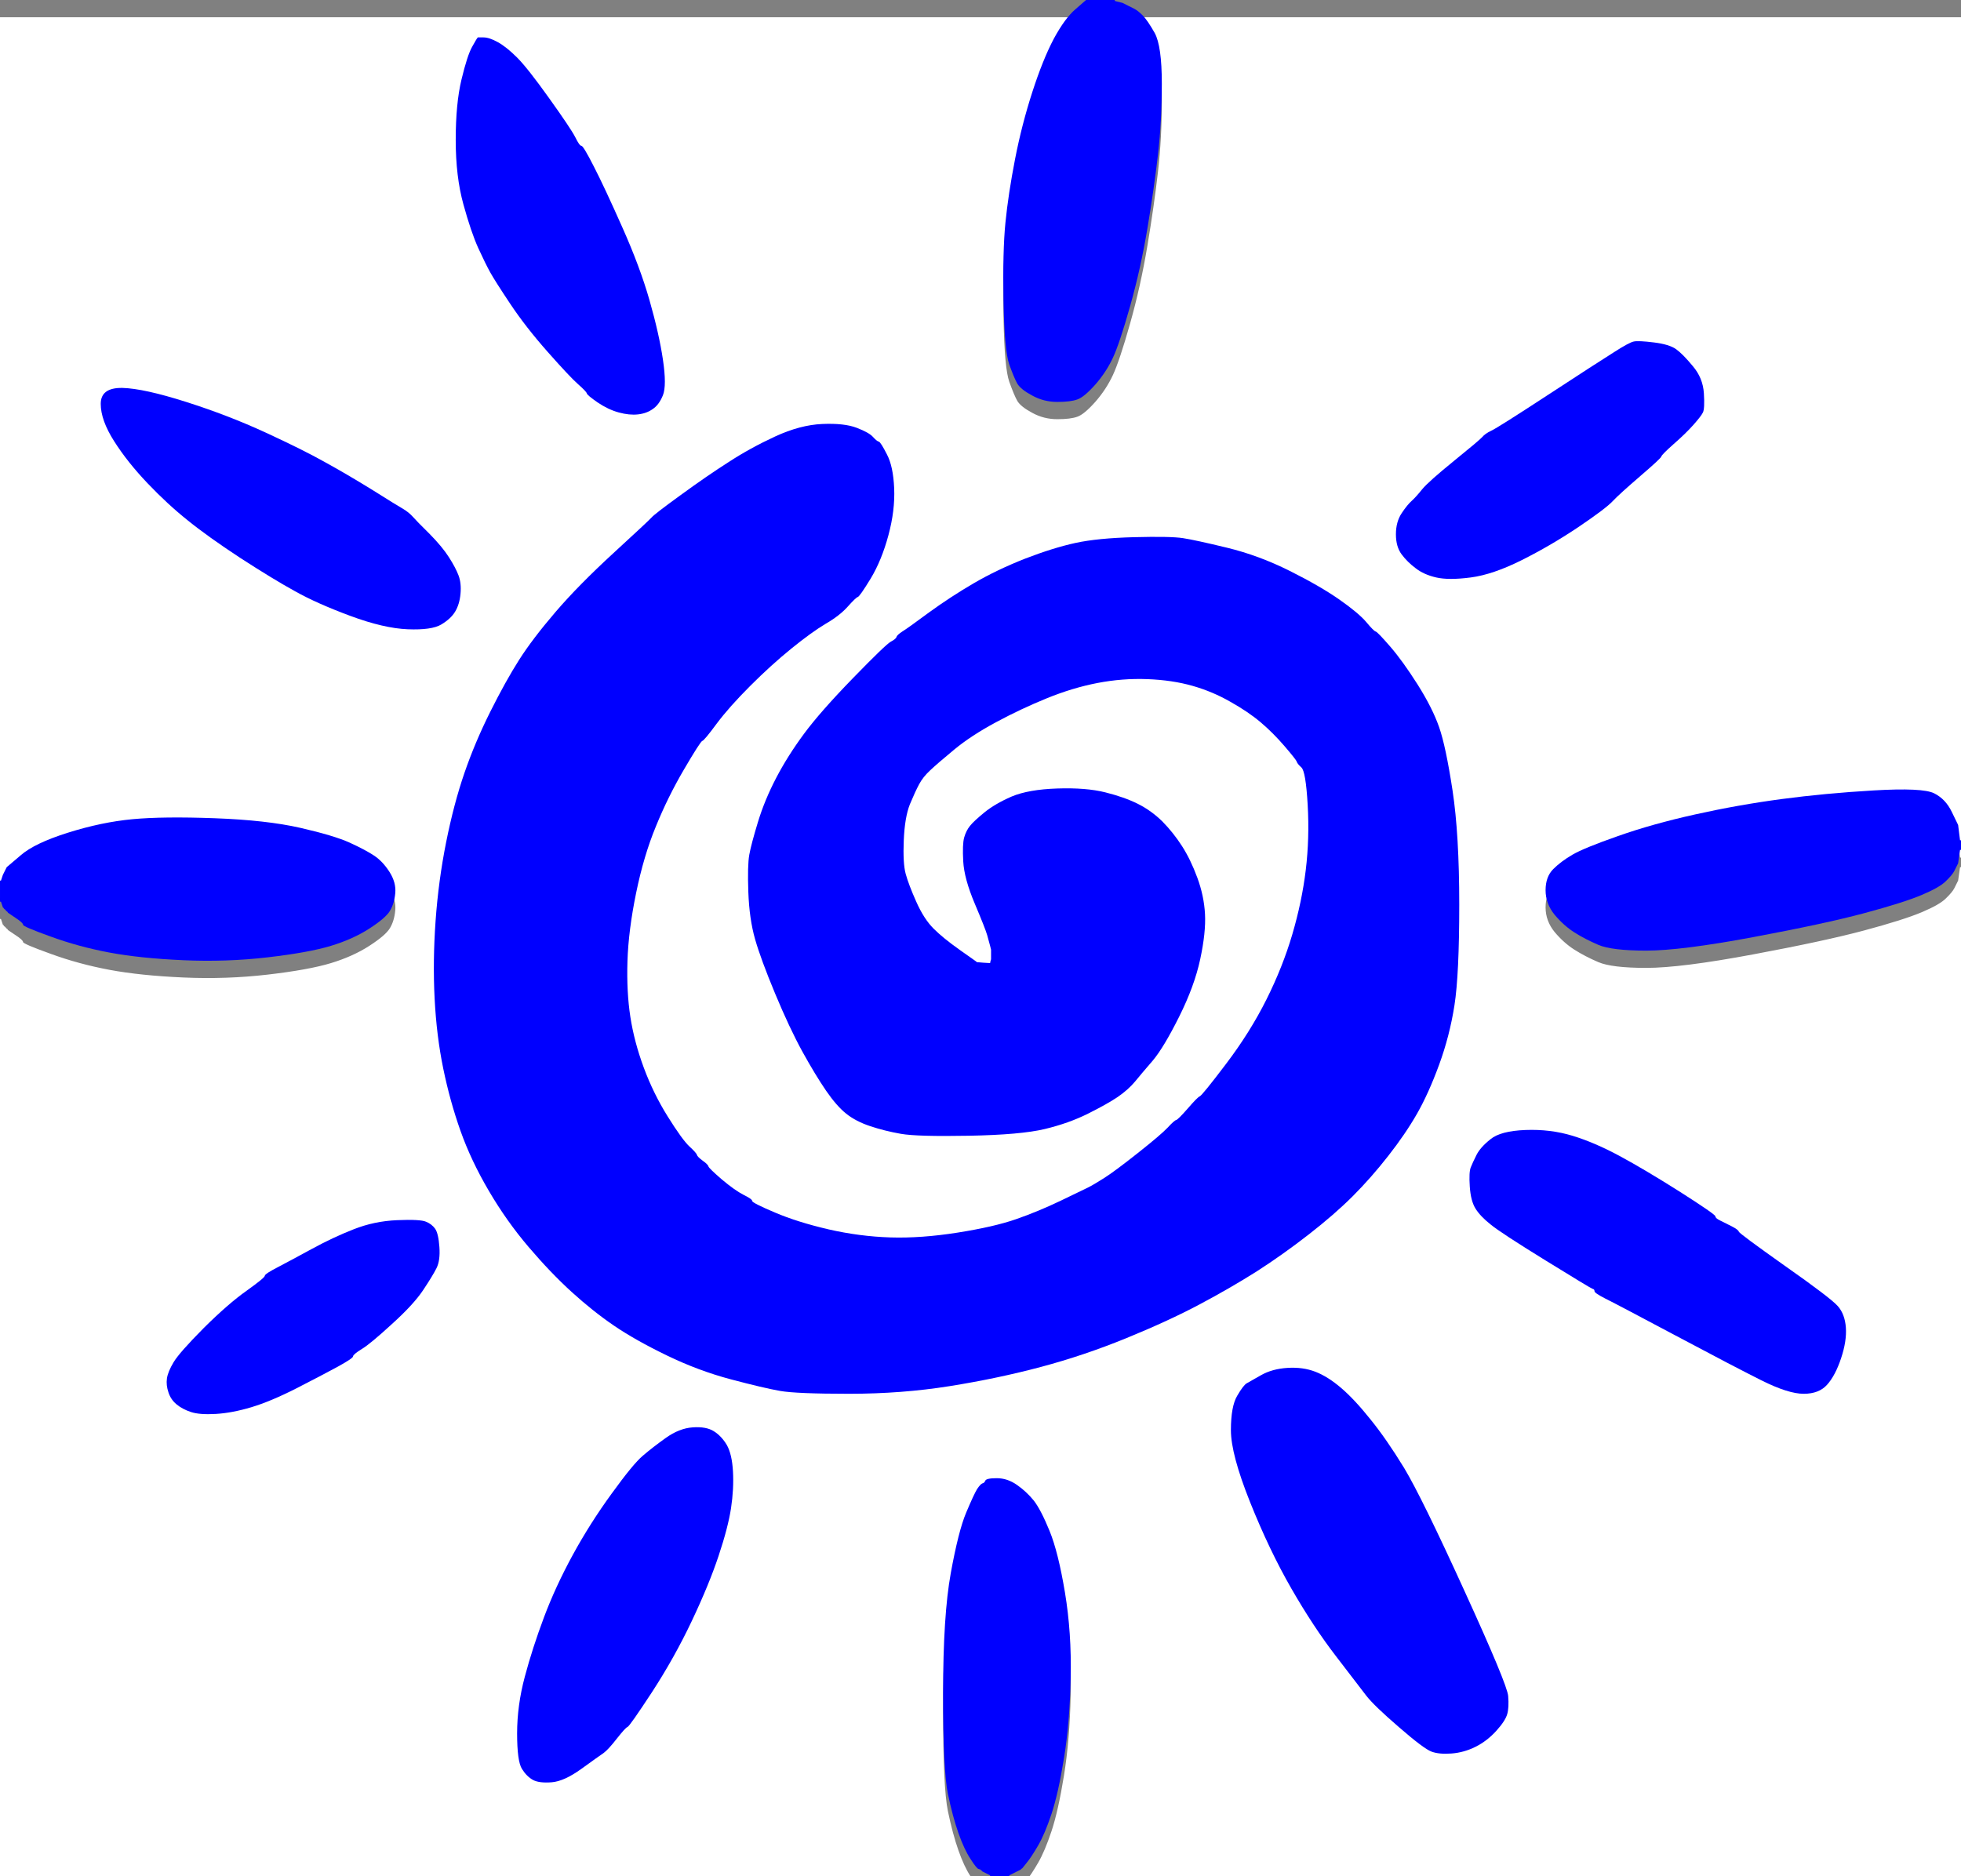
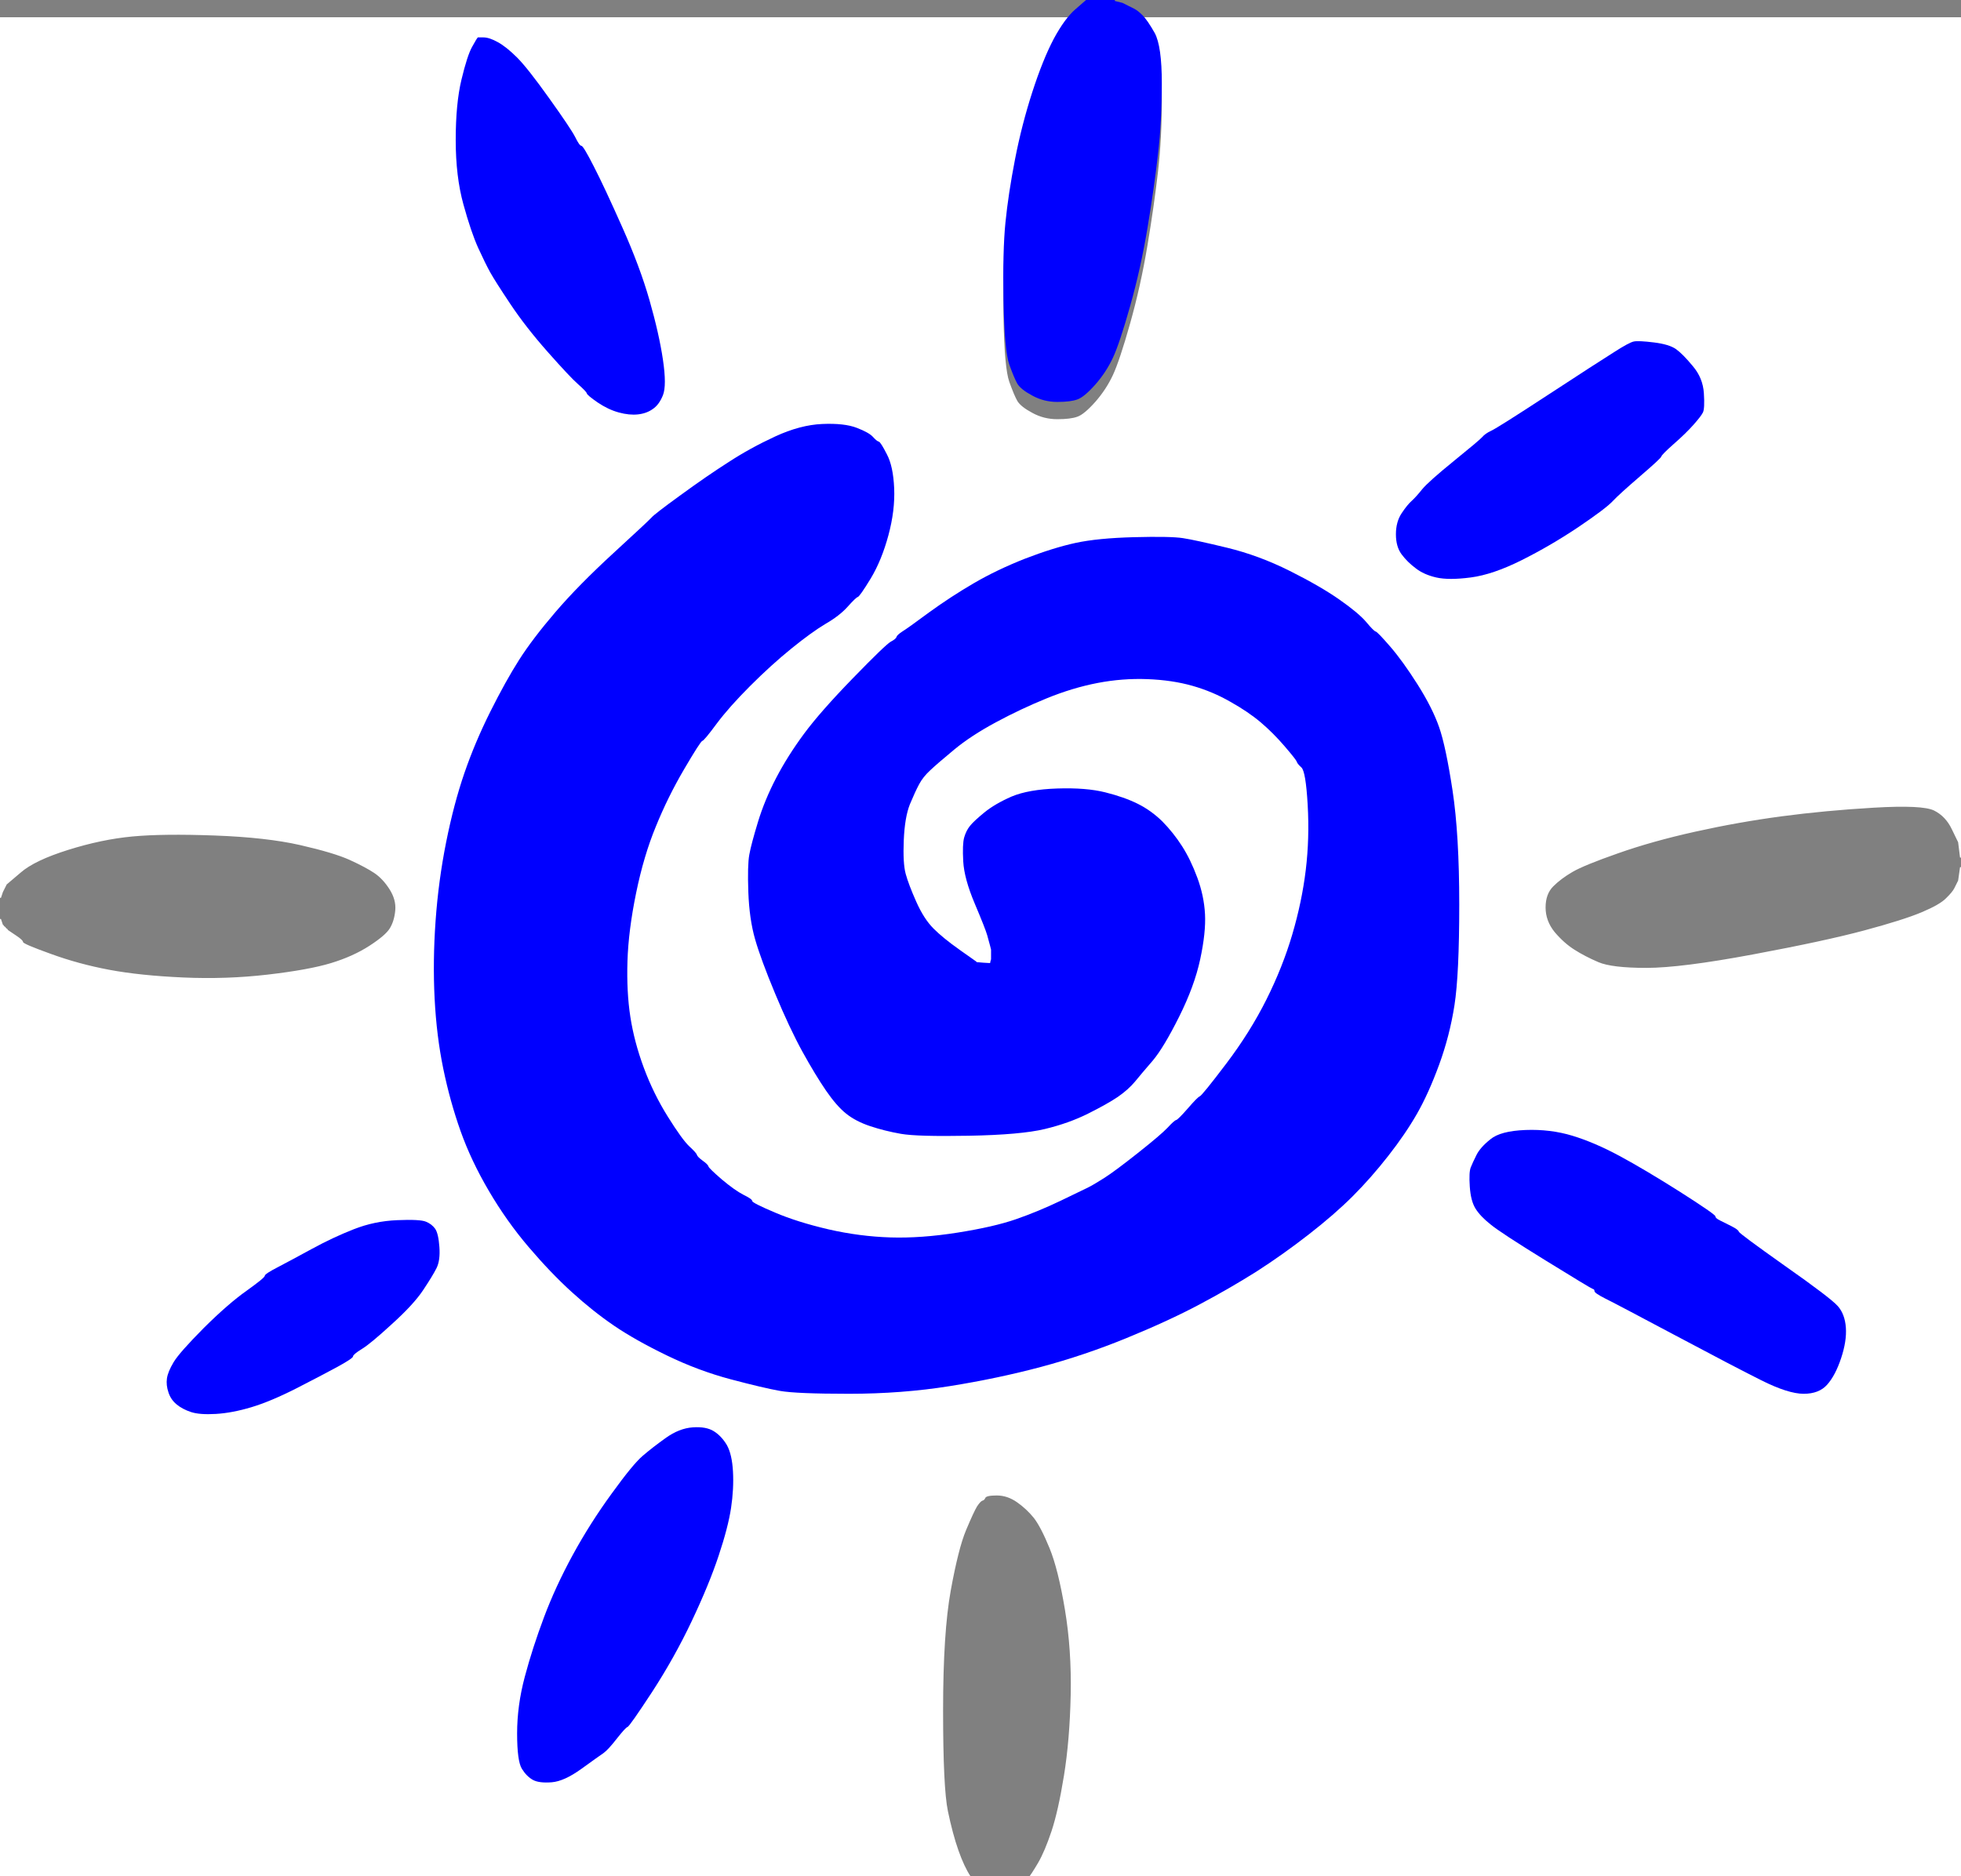
<svg xmlns="http://www.w3.org/2000/svg" width="1022" height="978">
  <rect width="100%" height="100%" fill="#808080" stroke="none" />
  <g>
    <title>Layer 1</title>
    <path id="svg_1" fill="#ffffff" d="m0,238.5l0,-229.5l283,0l283,0l-5.5,4.8q-5.5,4.7 -11.3,15.4q-5.7,10.8 -11.2,27.8q-5.5,17 -9,35q-3.5,18 -5,33q-1.5,15 -1,41q0.5,26 3,33q2.5,7 4.2,10q1.8,3 7.8,6.2q6,3.3 13,3.3q7,0 10.5,-1.3q3.5,-1.2 9.3,-7.7q5.7,-6.5 9.2,-14q3.5,-7.5 9,-27q5.5,-19.5 9,-40.5q3.5,-21 5.5,-38.5q2,-17.5 2,-37q0,-19.5 -3.7,-26.3q-3.8,-6.7 -6.3,-9.2q-2.5,-2.5 -4.5,-3.5q-2,-1 -3,-1.5l-1,-0.5l-1,-0.5l-1,-0.5l-2,-0.5l-2,-0.5l0,-0.3l0,-0.2l220.5,0l220.5,0l0,219l0,219l-0.2,0l-0.3,0l-0.5,-4l-0.5,-4l-3.3,-6.8q-3.2,-6.7 -9.2,-9.7q-6,-3 -31.5,-1.5q-25.5,1.5 -48,4.5q-22.5,3 -45,8q-22.5,5 -40.3,11.3q-17.7,6.2 -23.7,9.7q-6,3.5 -10,7.5q-4,4 -4,11q0,7 4.7,12.8q4.8,5.7 10.3,9.2q5.5,3.5 12.5,6.5q7,3 25,3q18,0 55.5,-7q37.5,-7 58,-12.5q20.5,-5.5 30,-9.5q9.5,-4 12.7,-7.3q3.3,-3.2 4.3,-5.2q1,-2 1.5,-3l0.5,-1l0.5,-3.5l0.5,-3.5l0.3,0l0.2,0l0,267.5l0,267.5l-248,0l-248,0l0,-0.2l0,-0.3l1,-0.5l1,-0.5l1,-0.5l1,-0.5l1,-0.5l1,-0.5l0.2,-0.3l0.3,-0.2l0.3,-0.2q0.2,-0.3 2.4,-3q2.3,-2.8 5.8,-8.8q3.5,-6 7,-16.5q3.5,-10.5 6.5,-29q3,-18.5 3.5,-42q0.5,-23.5 -3,-44.5q-3.5,-21 -8,-32q-4.5,-11 -8.2,-15.8q-3.8,-4.7 -8.8,-8.2q-5,-3.5 -10.5,-3.5q-5.5,0 -6,1.3q-0.5,1.2 -1.5,1.4q-1,0.3 -2.8,3q-1.7,2.8 -5.7,12.3q-4,9.5 -8,31.5q-4,22 -4,62.5q0,40.5 2.5,52.5q2.5,12 5.5,20.5q3,8.5 6.3,13.5q3.2,5 4.2,5.2l1,0.3l0.2,0.3l0.3,0.2l0.3,0.2l0.2,0.3l1,0.5l1,0.5l1,0.5l1,0.5l0,0.3l0,0.2l-258,0l-258,0l0,-254l0,-254l0.2,0l0.3,0l0.5,1.5l0.5,1.5l0.3,0.2l0.2,0.3l0.2,0.3l0.3,0.2l0.3,0.2l0.2,0.3l0.2,0.3l0.3,0.2l0.3,0.2l0.2,0.3l0.2,0.3q0.3,0.2 4,2.7q3.8,2.5 3.8,3.5q0,1 14.5,6.2q14.5,5.3 30.5,8.3q16,3 38.5,4q22.5,1 44,-1.5q21.5,-2.5 33,-6q11.5,-3.5 20,-9q8.5,-5.5 10.7,-9.2q2.3,-3.8 2.8,-9.3q0.5,-5.5 -3,-11q-3.5,-5.5 -8,-8.5q-4.5,-3 -12.8,-6.8q-8.2,-3.7 -25.7,-7.7q-17.5,-4 -44.5,-5q-27,-1 -43,0.5q-16,1.5 -33.5,7q-17.5,5.5 -24.7,11.8l-7.3,6.2l-0.5,1l-0.5,1l-0.5,1l-0.5,1l-0.5,1.5l-0.5,1.5l-0.3,0l-0.2,0l0,-229.5zm248.8,-209.7l0.2,-0.3l3,0q3,0 7.5,2.5q4.5,2.5 10,8q5.5,5.5 16.7,21.2q11.3,15.8 13.6,20.3q2.2,4.5 3.2,4.5q1,0 6.5,10.8q5.5,10.7 14.7,31.4q9.3,20.8 14.3,38.3q5,17.5 7,31q2,13.5 0,18.5q-2,5 -5.3,7.2q-3.2,2.3 -7.7,2.8q-4.5,0.5 -10,-1q-5.5,-1.5 -11,-5.2q-5.5,-3.8 -5.7,-4.8q-0.3,-1 -4.6,-4.8q-4.2,-3.7 -15.7,-16.7q-11.5,-13 -19.5,-25q-8,-12 -10.5,-16.5q-2.5,-4.5 -6.3,-12.8q-3.7,-8.2 -7.7,-22.7q-4,-14.5 -4,-33.5q0,-19 3,-31.5q3,-12.5 5.5,-17q2.5,-4.5 2.8,-4.7zm602.7,158.2q2.5,-0.5 10.5,0.5q8,1 11.5,3.5q3.5,2.5 8.7,8.8q5.3,6.2 5.8,14.2q0.5,8 -0.5,10q-1,2 -5,6.5q-4,4.5 -10.3,10q-6.2,5.5 -6.4,6.5q-0.3,1 -11,10.2q-10.8,9.3 -14.3,13q-3.5,3.8 -18,13.6q-14.5,9.7 -29.5,17.2q-15,7.5 -26.5,9q-11.5,1.5 -18,0q-6.5,-1.5 -10.7,-4.8q-4.3,-3.2 -7.3,-7.2q-3,-4 -3,-10.5q0,-6.5 3,-11q3,-4.5 5.3,-6.5q2.2,-2 5.4,-6q3.3,-4 16.6,-14.8q13.2,-10.7 14.7,-12.4q1.5,-1.8 4.7,-3.3q3.3,-1.5 29.3,-18.5q26,-17 34.3,-22.2q8.2,-5.3 10.7,-5.8zm-787.7,24.2q11.2,0.3 33.2,7.3q22,7 41.5,16q19.5,9 30.7,15.3q11.3,6.2 24.6,14.4q13.2,8.3 16.2,10q3,1.8 5,4q2,2.3 8.8,9q6.7,6.8 10.2,12.3q3.5,5.5 5,9.5q1.5,4 1,9.5q-0.5,5.5 -2.8,9.3q-2.2,3.7 -7.2,6.7q-5,3 -17.5,2.5q-12.5,-0.5 -30,-7q-17.5,-6.5 -28.7,-12.8q-11.3,-6.2 -28.6,-17.4q-17.2,-11.3 -27.4,-19.6q-10.3,-8.2 -20.8,-19.2q-10.5,-11 -17.5,-22q-7,-11 -7,-19.5q0,-8.5 11.3,-8.3zm436.2,292.8l8.5,6l0.3,0.2l0.2,0.3l3.5,0.3l3.5,0.2l0.2,-1l0.3,-1l0,-2.5l0,-2.5l-0.5,-2q-0.5,-2 -1.5,-5.5q-1,-3.5 -6.5,-16.5q-5.5,-13 -6,-22q-0.5,-9 0.5,-12.5q1,-3.5 3,-6q2,-2.5 7.5,-7q5.5,-4.5 14.2,-8.3q8.8,-3.7 23.8,-4.2q15,-0.5 25,2q10,2.5 17,6q7,3.5 12.8,9.2q5.7,5.8 10.2,12.8q4.5,7 8,16.5q3.5,9.5 4,19q0.5,9.5 -2.5,23.5q-3,14 -11,30q-8,16 -13.7,22.8q-5.8,6.7 -9.3,11q-3.5,4.2 -9,8q-5.5,3.7 -15.5,8.7q-10,5 -22.5,8q-12.5,3 -39.5,3.5q-27,0.5 -35.5,-1q-8.5,-1.5 -16,-4q-7.5,-2.5 -12.5,-6.5q-5,-4 -10.5,-12q-5.5,-8 -12.3,-20.3q-6.7,-12.2 -14.2,-30.2q-7.5,-18 -10.5,-28.5q-3,-10.5 -3.5,-24.5q-0.5,-14 0.5,-19.5q1,-5.5 4.5,-17q3.5,-11.5 9.5,-23q6,-11.5 14.5,-23q8.5,-11.5 25.5,-29q17,-17.5 19.7,-19q2.8,-1.5 3,-2.5q0.3,-1 3,-2.8q2.8,-1.7 14,-10q11.3,-8.2 23.3,-15.2q12,-7 26.7,-12.8q14.8,-5.7 26.3,-8.2q11.5,-2.5 30.5,-3q19,-0.5 25.5,0.5q6.5,1 23,5q16.5,4 32.5,12q16,8 26,15q10,7 14,11.7q4,4.8 5,5q1,0.3 7.5,7.8q6.5,7.5 14.3,19.8q7.7,12.2 11.2,22.2q3.5,10 7,33q3.5,23 3.5,59.5q0,36.5 -2.5,52.5q-2.5,16 -8,31q-5.5,15 -11.5,25.5q-6,10.5 -15,22q-9,11.5 -18.5,21q-9.5,9.5 -23,20q-13.5,10.5 -27.2,19.3q-13.8,8.7 -29.8,17.2q-16,8.5 -38,17.5q-22,9 -44.5,15q-22.5,6 -47.5,10q-25,4 -52.5,4q-27.5,0 -36,-1.5q-8.5,-1.5 -25.5,-6q-17,-4.5 -33.5,-12.5q-16.5,-8 -27.5,-15.5q-11,-7.5 -22,-17.5q-11,-10 -22.5,-23.5q-11.5,-13.5 -20.7,-29.2q-9.3,-15.8 -14.8,-31.3q-5.5,-15.5 -9,-32.5q-3.5,-17 -4.5,-36.5q-1,-19.5 0.5,-40.5q1.5,-21 5.5,-41q4,-20 9.5,-36q5.5,-16 13.5,-32q8,-16 15,-27q7,-11 19,-25q12,-14 30.3,-30.8q18.2,-16.7 19.7,-18.4q1.5,-1.8 15.3,-11.8q13.7,-10 25,-17.2q11.2,-7.3 24.2,-13.3q13,-6 24.5,-6.5q11.5,-0.5 18,2q6.5,2.5 8.5,4.8q2,2.2 3,2.4q1,0.3 4.2,6.6q3.3,6.2 3.8,17.7q0.5,11.5 -3,24.5q-3.5,13 -9.2,22.5q-5.8,9.5 -6.8,9.7q-1,0.3 -5.2,5q-4.3,4.8 -11.6,9q-7.2,4.3 -17.7,12.8q-10.5,8.5 -21.5,19.5q-11,11 -17.5,19.7q-6.5,8.8 -7.5,9q-1,0.3 -9.5,14.8q-8.5,14.5 -14.7,29.8q-6.3,15.2 -10.3,34.7q-4,19.5 -4.5,35.5q-0.5,16 1.5,29q2,13 7,26.5q5,13.5 12.5,25.5q7.5,12 11.2,15.5q3.8,3.5 4,4.5q0.3,1 3,3q2.8,2 3,3q0.3,1 7,6.8q6.8,5.7 11.3,8q4.5,2.2 4.5,3.2q0,1 11.8,6q11.7,5 28,8.8q16.2,3.7 32.2,4.2q16,0.5 35,-2.5q19,-3 30.5,-7q11.5,-4 23,-9.5q11.5,-5.5 14.5,-7q3,-1.5 8.5,-5q5.5,-3.5 17.5,-13q12,-9.5 15.5,-13.2q3.5,-3.8 4.5,-4q1,-0.3 6,-6q5,-5.8 6.2,-6.3q1.3,-0.5 13.8,-17q12.5,-16.5 21,-33.5q8.5,-17 13.5,-34q5,-17 7,-33.5q2,-16.5 1,-34q-1,-17.5 -3.3,-19.5q-2.2,-2 -2.4,-3q-0.3,-1 -6.3,-8q-6,-7 -12.5,-12.5q-6.5,-5.5 -15.8,-10.7q-9.2,-5.3 -19.7,-8.3q-10.5,-3 -23.5,-3.5q-13,-0.5 -26,2q-13,2.5 -26.5,8q-13.5,5.5 -26.5,12.5q-13,7 -21.8,14.3q-8.7,7.2 -12.4,10.7q-3.8,3.5 -5.8,7.3q-2,3.7 -4.8,10.4q-2.7,6.8 -3.2,18.8q-0.5,12 1,17.5q1.5,5.5 5.5,14.5q4,9 9,14q5,5 13.5,11zm295,94q13,-0.5 24.5,3q11.5,3.5 24.5,10.5q13,7 31.5,18.7q18.5,11.8 18.5,12.8q0,1 2.5,2.2q2.5,1.3 6,3q3.5,1.8 3.7,2.8q0.3,1 24,17.8q23.8,16.7 27.6,21q3.7,4.2 4.2,11.2q0.5,7 -2.5,16q-3,9 -7.3,13.8q-4.2,4.7 -12.2,4.7q-8,0 -22,-7q-14,-7 -45,-23.5q-31,-16.5 -36.5,-19.2q-5.5,-2.8 -5.5,-3.8q0,-1 -1,-1.2q-1,-0.3 -24.5,-14.8q-23.5,-14.5 -28.7,-18.8q-5.3,-4.2 -7.8,-8.2q-2.5,-4 -3,-11.5q-0.5,-7.5 0.5,-10q1,-2.5 3,-6.5q2,-4 7.3,-8.2q5.2,-4.3 18.2,-4.8zm-588,47q12,-0.5 15,0.8q3,1.2 4.8,3.7q1.7,2.5 2.2,9.5q0.5,7 -1.5,11q-2,4 -7,11.5q-5,7.5 -16.3,17.7q-11.2,10.3 -15.7,13q-4.5,2.8 -4.5,3.8q0,1 -8.2,5.5q-8.3,4.5 -21.6,11.3q-13.2,6.7 -23.2,9.7q-10,3 -18.5,3.5q-8.5,0.5 -13,-1q-4.5,-1.5 -7.5,-4q-3,-2.5 -4.2,-6.2q-1.3,-3.8 -0.8,-7.3q0.5,-3.5 3.5,-8.5q3,-5 15.7,-17.8q12.8,-12.7 22.3,-19.4q9.5,-6.8 9.5,-7.8q0,-1 6.8,-4.5q6.7,-3.5 17.7,-9.5q11,-6 21.7,-10.2q10.8,-4.3 22.8,-4.8zm464,77q8,-0.5 14.5,2q6.5,2.5 13.5,8.5q7,6 15.2,16.3q8.3,10.2 17.6,25.4q9.2,15.3 31.4,64q22.3,48.8 22.8,54.8q0.5,6 -0.5,9.5q-1,3.5 -5.7,8.7q-4.8,5.3 -10.8,8.3q-6,3 -12.5,3.5q-6.5,0.5 -10.5,-1q-4,-1.5 -17,-12.8q-13,-11.2 -17,-16.4q-4,-5.3 -15.8,-20.6q-11.7,-15.2 -23.2,-35.2q-11.5,-20 -21.5,-45q-10,-25 -10,-37.5q0,-12.5 3.3,-18q3.2,-5.5 5,-6.5q1.7,-1 7.4,-4.2q5.8,-3.3 13.8,-3.8zm-310,31q7,-0.5 11,2q4,2.5 6.8,7.2q2.7,4.8 3.2,13.8q0.5,9 -1,19q-1.5,10 -6.5,25q-5,15 -14,34q-9,19 -20.7,37q-11.8,18 -12.8,18.2q-1,0.3 -5.5,6q-4.5,5.8 -7,7.6q-2.5,1.7 -11.5,8.2q-9,6.5 -15.5,7q-6.5,0.5 -9.7,-1.2q-3.3,-1.8 -5.8,-5.8q-2.5,-4 -2.5,-18.5q0,-14.5 4,-29.5q4,-15 10,-31q6,-16 15,-32.5q9,-16.5 20.3,-32q11.2,-15.5 16.2,-19.7q5,-4.3 12,-9.3q7,-5 14,-5.5z" />
    <path id="svg_2" fill="#0000ff" d="m500,495l8.5,6l0.3,0.2l0.2,0.3l3.5,0.3l3.5,0.2l0.2,-1l0.3,-1l0,-2.5l0,-2.5l-0.5,-2q-0.5,-2 -1.5,-5.5q-1,-3.5 -6.5,-16.5q-5.5,-13 -6,-22q-0.5,-9 0.5,-12.5q1,-3.5 3,-6q2,-2.5 7.5,-7q5.5,-4.5 14.2,-8.3q8.8,-3.7 23.8,-4.2q15,-0.5 25,2q10,2.5 17,6q7,3.5 12.8,9.2q5.7,5.8 10.2,12.8q4.5,7 8,16.5q3.5,9.5 4,19q0.5,9.5 -2.5,23.5q-3,14 -11,30q-8,16 -13.7,22.8q-5.8,6.7 -9.3,11q-3.5,4.2 -9,8q-5.5,3.7 -15.5,8.7q-10,5 -22.5,8q-12.5,3 -39.5,3.5q-27,0.5 -35.5,-1q-8.5,-1.5 -16,-4q-7.5,-2.5 -12.5,-6.5q-5,-4 -10.5,-12q-5.5,-8 -12.3,-20.3q-6.7,-12.2 -14.2,-30.2q-7.5,-18 -10.5,-28.5q-3,-10.5 -3.5,-24.5q-0.5,-14 0.5,-19.5q1,-5.5 4.5,-17q3.5,-11.5 9.5,-23q6,-11.5 14.5,-23q8.5,-11.5 25.5,-29q17,-17.5 19.7,-19q2.8,-1.5 3,-2.5q0.3,-1 3,-2.8q2.8,-1.7 14,-10q11.3,-8.2 23.3,-15.2q12,-7 26.7,-12.8q14.8,-5.7 26.3,-8.2q11.5,-2.5 30.5,-3q19,-0.5 25.5,0.5q6.5,1 23,5q16.5,4 32.5,12q16,8 26,15q10,7 14,11.7q4,4.8 5,5q1,0.3 7.5,7.8q6.5,7.5 14.3,19.8q7.7,12.2 11.2,22.2q3.5,10 7,33q3.5,23 3.5,59.5q0,36.5 -2.5,52.5q-2.5,16 -8,31q-5.5,15 -11.5,25.5q-6,10.5 -15,22q-9,11.5 -18.5,21q-9.5,9.5 -23,20q-13.5,10.5 -27.2,19.3q-13.8,8.7 -29.8,17.2q-16,8.5 -38,17.5q-22,9 -44.5,15q-22.5,6 -47.5,10q-25,4 -52.5,4q-27.5,0 -36,-1.5q-8.5,-1.5 -25.5,-6q-17,-4.5 -33.5,-12.5q-16.5,-8 -27.5,-15.5q-11,-7.5 -22,-17.5q-11,-10 -22.5,-23.5q-11.5,-13.5 -20.7,-29.2q-9.3,-15.8 -14.8,-31.3q-5.5,-15.5 -9,-32.5q-3.5,-17 -4.5,-36.5q-1,-19.5 0.5,-40.5q1.5,-21 5.5,-41q4,-20 9.5,-36q5.5,-16 13.5,-32q8,-16 15,-27q7,-11 19,-25q12,-14 30.3,-30.8q18.2,-16.7 19.7,-18.4q1.5,-1.8 15.3,-11.8q13.7,-10 25,-17.2q11.2,-7.3 24.2,-13.3q13,-6 24.5,-6.5q11.5,-0.5 18,2q6.5,2.5 8.5,4.8q2,2.2 3,2.4q1,0.3 4.2,6.6q3.3,6.2 3.8,17.7q0.5,11.5 -3,24.5q-3.5,13 -9.2,22.5q-5.8,9.5 -6.8,9.7q-1,0.3 -5.2,5q-4.3,4.8 -11.6,9q-7.2,4.3 -17.7,12.8q-10.5,8.5 -21.5,19.5q-11,11 -17.5,19.7q-6.5,8.8 -7.5,9q-1,0.3 -9.5,14.8q-8.5,14.5 -14.7,29.8q-6.3,15.2 -10.3,34.7q-4,19.5 -4.5,35.5q-0.5,16 1.5,29q2,13 7,26.5q5,13.5 12.5,25.5q7.5,12 11.2,15.5q3.8,3.5 4,4.5q0.3,1 3,3q2.8,2 3,3q0.3,1 7,6.8q6.8,5.7 11.3,8q4.5,2.2 4.5,3.2q0,1 11.8,6q11.7,5 28,8.8q16.2,3.7 32.2,4.2q16,0.5 35,-2.5q19,-3 30.5,-7q11.5,-4 23,-9.5q11.5,-5.5 14.5,-7q3,-1.5 8.5,-5q5.5,-3.5 17.5,-13q12,-9.5 15.5,-13.2q3.5,-3.8 4.5,-4q1,-0.3 6,-6q5,-5.8 6.2,-6.3q1.3,-0.5 13.8,-17q12.5,-16.5 21,-33.5q8.5,-17 13.5,-34q5,-17 7,-33.5q2,-16.5 1,-34q-1,-17.5 -3.3,-19.5q-2.2,-2 -2.4,-3q-0.3,-1 -6.3,-8q-6,-7 -12.5,-12.5q-6.5,-5.5 -15.8,-10.7q-9.2,-5.3 -19.7,-8.3q-10.5,-3 -23.5,-3.5q-13,-0.5 -26,2q-13,2.5 -26.5,8q-13.5,5.5 -26.5,12.5q-13,7 -21.8,14.3q-8.7,7.2 -12.4,10.7q-3.8,3.5 -5.8,7.3q-2,3.7 -4.8,10.4q-2.7,6.8 -3.2,18.8q-0.5,12 1,17.5q1.5,5.5 5.5,14.5q4,9 9,14q5,5 13.5,11z" />
-     <path id="svg_3" fill="#0000ff" d="m671,713q8,-0.5 14.5,2q6.5,2.5 13.5,8.5q7,6 15.2,16.3q8.3,10.2 17.6,25.4q9.2,15.3 31.4,64q22.3,48.8 22.8,54.8q0.5,6 -0.5,9.5q-1,3.5 -5.7,8.7q-4.8,5.3 -10.8,8.3q-6,3 -12.5,3.5q-6.5,0.5 -10.5,-1q-4,-1.5 -17,-12.8q-13,-11.2 -17,-16.4q-4,-5.3 -15.8,-20.6q-11.7,-15.2 -23.2,-35.2q-11.5,-20 -21.5,-45q-10,-25 -10,-37.5q0,-12.5 3.3,-18q3.2,-5.5 5,-6.5q1.7,-1 7.4,-4.2q5.8,-3.3 13.8,-3.8z" />
    <path id="svg_4" fill="#0000ff" d="m560.5,4.8l5.5,-4.8l7.5,0l7.5,0l0,0.2l0,0.3l2,0.5l2,0.5l1,0.5l1,0.5l1,0.5q1,0.5 3,1.5q2,1 4.5,3.5q2.5,2.5 6.3,9.2q3.7,6.8 3.7,26.3q0,19.5 -2,37q-2,17.5 -5.5,38.5q-3.5,21 -9,40.5q-5.5,19.5 -9,27q-3.5,7.5 -9.2,14q-5.8,6.5 -9.3,7.7q-3.5,1.3 -10.5,1.3q-7,0 -13,-3.3q-6,-3.2 -7.8,-6.2q-1.7,-3 -4.2,-10q-2.5,-7 -3,-33q-0.5,-26 1,-41q1.5,-15 5,-33q3.5,-18 9,-35q5.5,-17 11.2,-27.8q5.8,-10.7 11.3,-15.4z" />
-     <path id="svg_5" fill="#0000ff" d="m4.2,475.8l-0.2,-0.3l-0.2,-0.3l-0.3,-0.2l-0.3,-0.2l-0.2,-0.3l-0.2,-0.3l-0.3,-0.2l-0.3,-0.2l-0.2,-0.3l-0.2,-0.3l-0.3,-0.2l-0.5,-1.5l-0.5,-1.5l-0.3,0l-0.2,0l0,-5.5l0,-5.5l0.2,0l0.3,0l0.5,-1.5l0.5,-1.5l0.5,-1l0.5,-1l0.5,-1l0.5,-1l7.3,-6.2q7.2,-6.3 24.7,-11.8q17.5,-5.5 33.5,-7q16,-1.5 43,-0.5q27,1 44.5,5q17.5,4 25.7,7.7q8.3,3.8 12.8,6.8q4.5,3 8,8.5q3.5,5.5 3,11q-0.5,5.5 -2.8,9.3q-2.2,3.7 -10.7,9.2q-8.5,5.5 -20,9q-11.5,3.5 -33,6q-21.5,2.5 -44,1.5q-22.5,-1 -38.5,-4q-16,-3 -30.5,-8.3q-14.5,-5.2 -14.5,-6.2q0,-1 -3.8,-3.5q-3.7,-2.5 -4,-2.7z" />
    <path id="svg_6" fill="#0000ff" d="m795,589q13,-0.5 24.5,3q11.5,3.5 24.5,10.5q13,7 31.5,18.7q18.5,11.8 18.5,12.8q0,1 2.5,2.2q2.5,1.3 6,3q3.5,1.8 3.7,2.8q0.3,1 24,17.8q23.8,16.7 27.6,21q3.7,4.2 4.2,11.2q0.5,7 -2.5,16q-3,9 -7.3,13.8q-4.2,4.7 -12.2,4.7q-8,0 -22,-7q-14,-7 -45,-23.5q-31,-16.5 -36.5,-19.2q-5.5,-2.8 -5.5,-3.8q0,-1 -1,-1.2q-1,-0.3 -24.5,-14.8q-23.5,-14.5 -28.7,-18.8q-5.3,-4.2 -7.8,-8.2q-2.5,-4 -3,-11.5q-0.5,-7.5 0.5,-10q1,-2.5 3,-6.5q2,-4 7.3,-8.2q5.2,-4.3 18.2,-4.8z" />
    <path id="svg_7" fill="#0000ff" d="m248.8,19.8l0.2,-0.3l3,0q3,0 7.5,2.5q4.5,2.5 10,8q5.5,5.5 16.7,21.2q11.3,15.8 13.6,20.3q2.2,4.5 3.2,4.5q1,0 6.5,10.8q5.5,10.7 14.7,31.4q9.3,20.8 14.3,38.3q5,17.5 7,31q2,13.5 0,18.5q-2,5 -5.3,7.2q-3.2,2.3 -7.7,2.8q-4.5,0.5 -10,-1q-5.5,-1.5 -11,-5.2q-5.5,-3.8 -5.7,-4.8q-0.3,-1 -4.6,-4.8q-4.2,-3.7 -15.7,-16.7q-11.5,-13 -19.5,-25q-8,-12 -10.5,-16.5q-2.5,-4.5 -6.3,-12.8q-3.7,-8.2 -7.7,-22.7q-4,-14.5 -4,-33.5q0,-19 3,-31.5q3,-12.5 5.5,-17q2.5,-4.5 2.8,-4.7z" />
-     <path id="svg_8" fill="#0000ff" d="m1017.2,423.2l3.3,6.8l0.5,4l0.5,4l0.3,0l0.2,0l0,2.5l0,2.5l-0.2,0l-0.3,0l-0.5,3.5l-0.5,3.5l-0.5,1q-0.5,1 -1.5,3q-1,2 -4.3,5.2q-3.2,3.3 -12.7,7.3q-9.5,4 -30,9.5q-20.5,5.5 -58,12.5q-37.5,7 -55.5,7q-18,0 -25,-3q-7,-3 -12.5,-6.5q-5.5,-3.5 -10.3,-9.2q-4.7,-5.8 -4.7,-12.8q0,-7 4,-11q4,-4 10,-7.5q6,-3.5 23.7,-9.7q17.8,-6.3 40.3,-11.3q22.5,-5 45,-8q22.5,-3 48,-4.5q25.5,-1.5 31.5,1.5q6,3 9.2,9.7z" />
-     <path id="svg_9" fill="#0000ff" d="m532.8,973.8l-0.3,0.2l-0.3,0.2l-0.2,0.3l-1,0.5l-1,0.5l-1,0.5l-1,0.5l-1,0.5l-1,0.5l0,0.3l0,0.2l-5,0l-5,0l0,-0.2l0,-0.3l-1,-0.5l-1,-0.5l-1,-0.5l-1,-0.5l-0.2,-0.3l-0.3,-0.2l-0.3,-0.2l-0.2,-0.3l-1,-0.3q-1,-0.2 -4.2,-5.2q-3.3,-5 -6.3,-13.5q-3,-8.5 -5.5,-20.5q-2.5,-12 -2.5,-52.5q0,-40.5 4,-62.5q4,-22 8,-31.5q4,-9.5 5.7,-12.3q1.8,-2.7 2.8,-3q1,-0.2 1.5,-1.4q0.5,-1.3 6,-1.3q5.5,0 10.5,3.5q5,3.5 8.8,8.2q3.7,4.8 8.2,15.8q4.5,11 8,32q3.5,21 3,44.5q-0.5,23.5 -3.5,42q-3,18.5 -6.5,29q-3.5,10.5 -7,16.5q-3.5,6 -5.8,8.8q-2.2,2.7 -2.4,3z" />
    <path id="svg_10" fill="#0000ff" d="m361,744q7,-0.5 11,2q4,2.5 6.8,7.2q2.7,4.8 3.2,13.8q0.5,9 -1,19q-1.5,10 -6.5,25q-5,15 -14,34q-9,19 -20.7,37q-11.8,18 -12.8,18.2q-1,0.3 -5.5,6q-4.5,5.8 -7,7.6q-2.5,1.7 -11.5,8.2q-9,6.5 -15.5,7q-6.5,0.5 -9.7,-1.2q-3.3,-1.8 -5.8,-5.8q-2.5,-4 -2.5,-18.5q0,-14.5 4,-29.5q4,-15 10,-31q6,-16 15,-32.5q9,-16.5 20.3,-32q11.2,-15.5 16.2,-19.7q5,-4.3 12,-9.3q7,-5 14,-5.5z" />
-     <path id="svg_11" fill="#0000ff" d="m63.8,202.2q11.2,0.3 33.2,7.3q22,7 41.5,16q19.5,9 30.7,15.3q11.3,6.2 24.6,14.4q13.2,8.3 16.2,10q3,1.8 5,4q2,2.3 8.8,9q6.7,6.8 10.2,12.3q3.5,5.5 5,9.5q1.5,4 1,9.5q-0.5,5.5 -2.8,9.3q-2.2,3.7 -7.2,6.7q-5,3 -17.5,2.5q-12.5,-0.5 -30,-7q-17.5,-6.5 -28.7,-12.8q-11.3,-6.2 -28.6,-17.4q-17.2,-11.3 -27.4,-19.6q-10.3,-8.2 -20.8,-19.2q-10.5,-11 -17.5,-22q-7,-11 -7,-19.5q0,-8.5 11.3,-8.3z" />
    <path id="svg_12" fill="#0000ff" d="m851.5,178q2.5,-0.5 10.5,0.5q8,1 11.5,3.5q3.5,2.5 8.7,8.8q5.3,6.2 5.8,14.2q0.5,8 -0.5,10q-1,2 -5,6.5q-4,4.5 -10.3,10q-6.2,5.5 -6.4,6.5q-0.3,1 -11,10.2q-10.8,9.3 -14.3,13q-3.5,3.8 -18,13.6q-14.5,9.7 -29.5,17.2q-15,7.5 -26.5,9q-11.5,1.5 -18,0q-6.5,-1.5 -10.7,-4.8q-4.3,-3.2 -7.3,-7.2q-3,-4 -3,-10.5q0,-6.5 3,-11q3,-4.5 5.3,-6.5q2.2,-2 5.4,-6q3.3,-4 16.6,-14.8q13.2,-10.7 14.7,-12.4q1.5,-1.8 4.7,-3.3q3.3,-1.5 29.3,-18.5q26,-17 34.3,-22.2q8.2,-5.3 10.7,-5.8z" />
    <path id="svg_13" fill="#0000ff" d="m207,636q12,-0.5 15,0.8q3,1.2 4.8,3.7q1.7,2.5 2.2,9.5q0.5,7 -1.5,11q-2,4 -7,11.5q-5,7.5 -16.3,17.7q-11.2,10.3 -15.7,13q-4.5,2.8 -4.5,3.8q0,1 -8.2,5.5q-8.3,4.5 -21.6,11.3q-13.2,6.7 -23.2,9.7q-10,3 -18.5,3.5q-8.5,0.5 -13,-1q-4.5,-1.5 -7.5,-4q-3,-2.5 -4.2,-6.2q-1.3,-3.8 -0.8,-7.3q0.5,-3.5 3.5,-8.5q3,-5 15.7,-17.8q12.8,-12.7 22.3,-19.4q9.5,-6.8 9.5,-7.8q0,-1 6.8,-4.5q6.7,-3.5 17.7,-9.5q11,-6 21.7,-10.2q10.8,-4.3 22.8,-4.8z" />
  </g>
</svg>